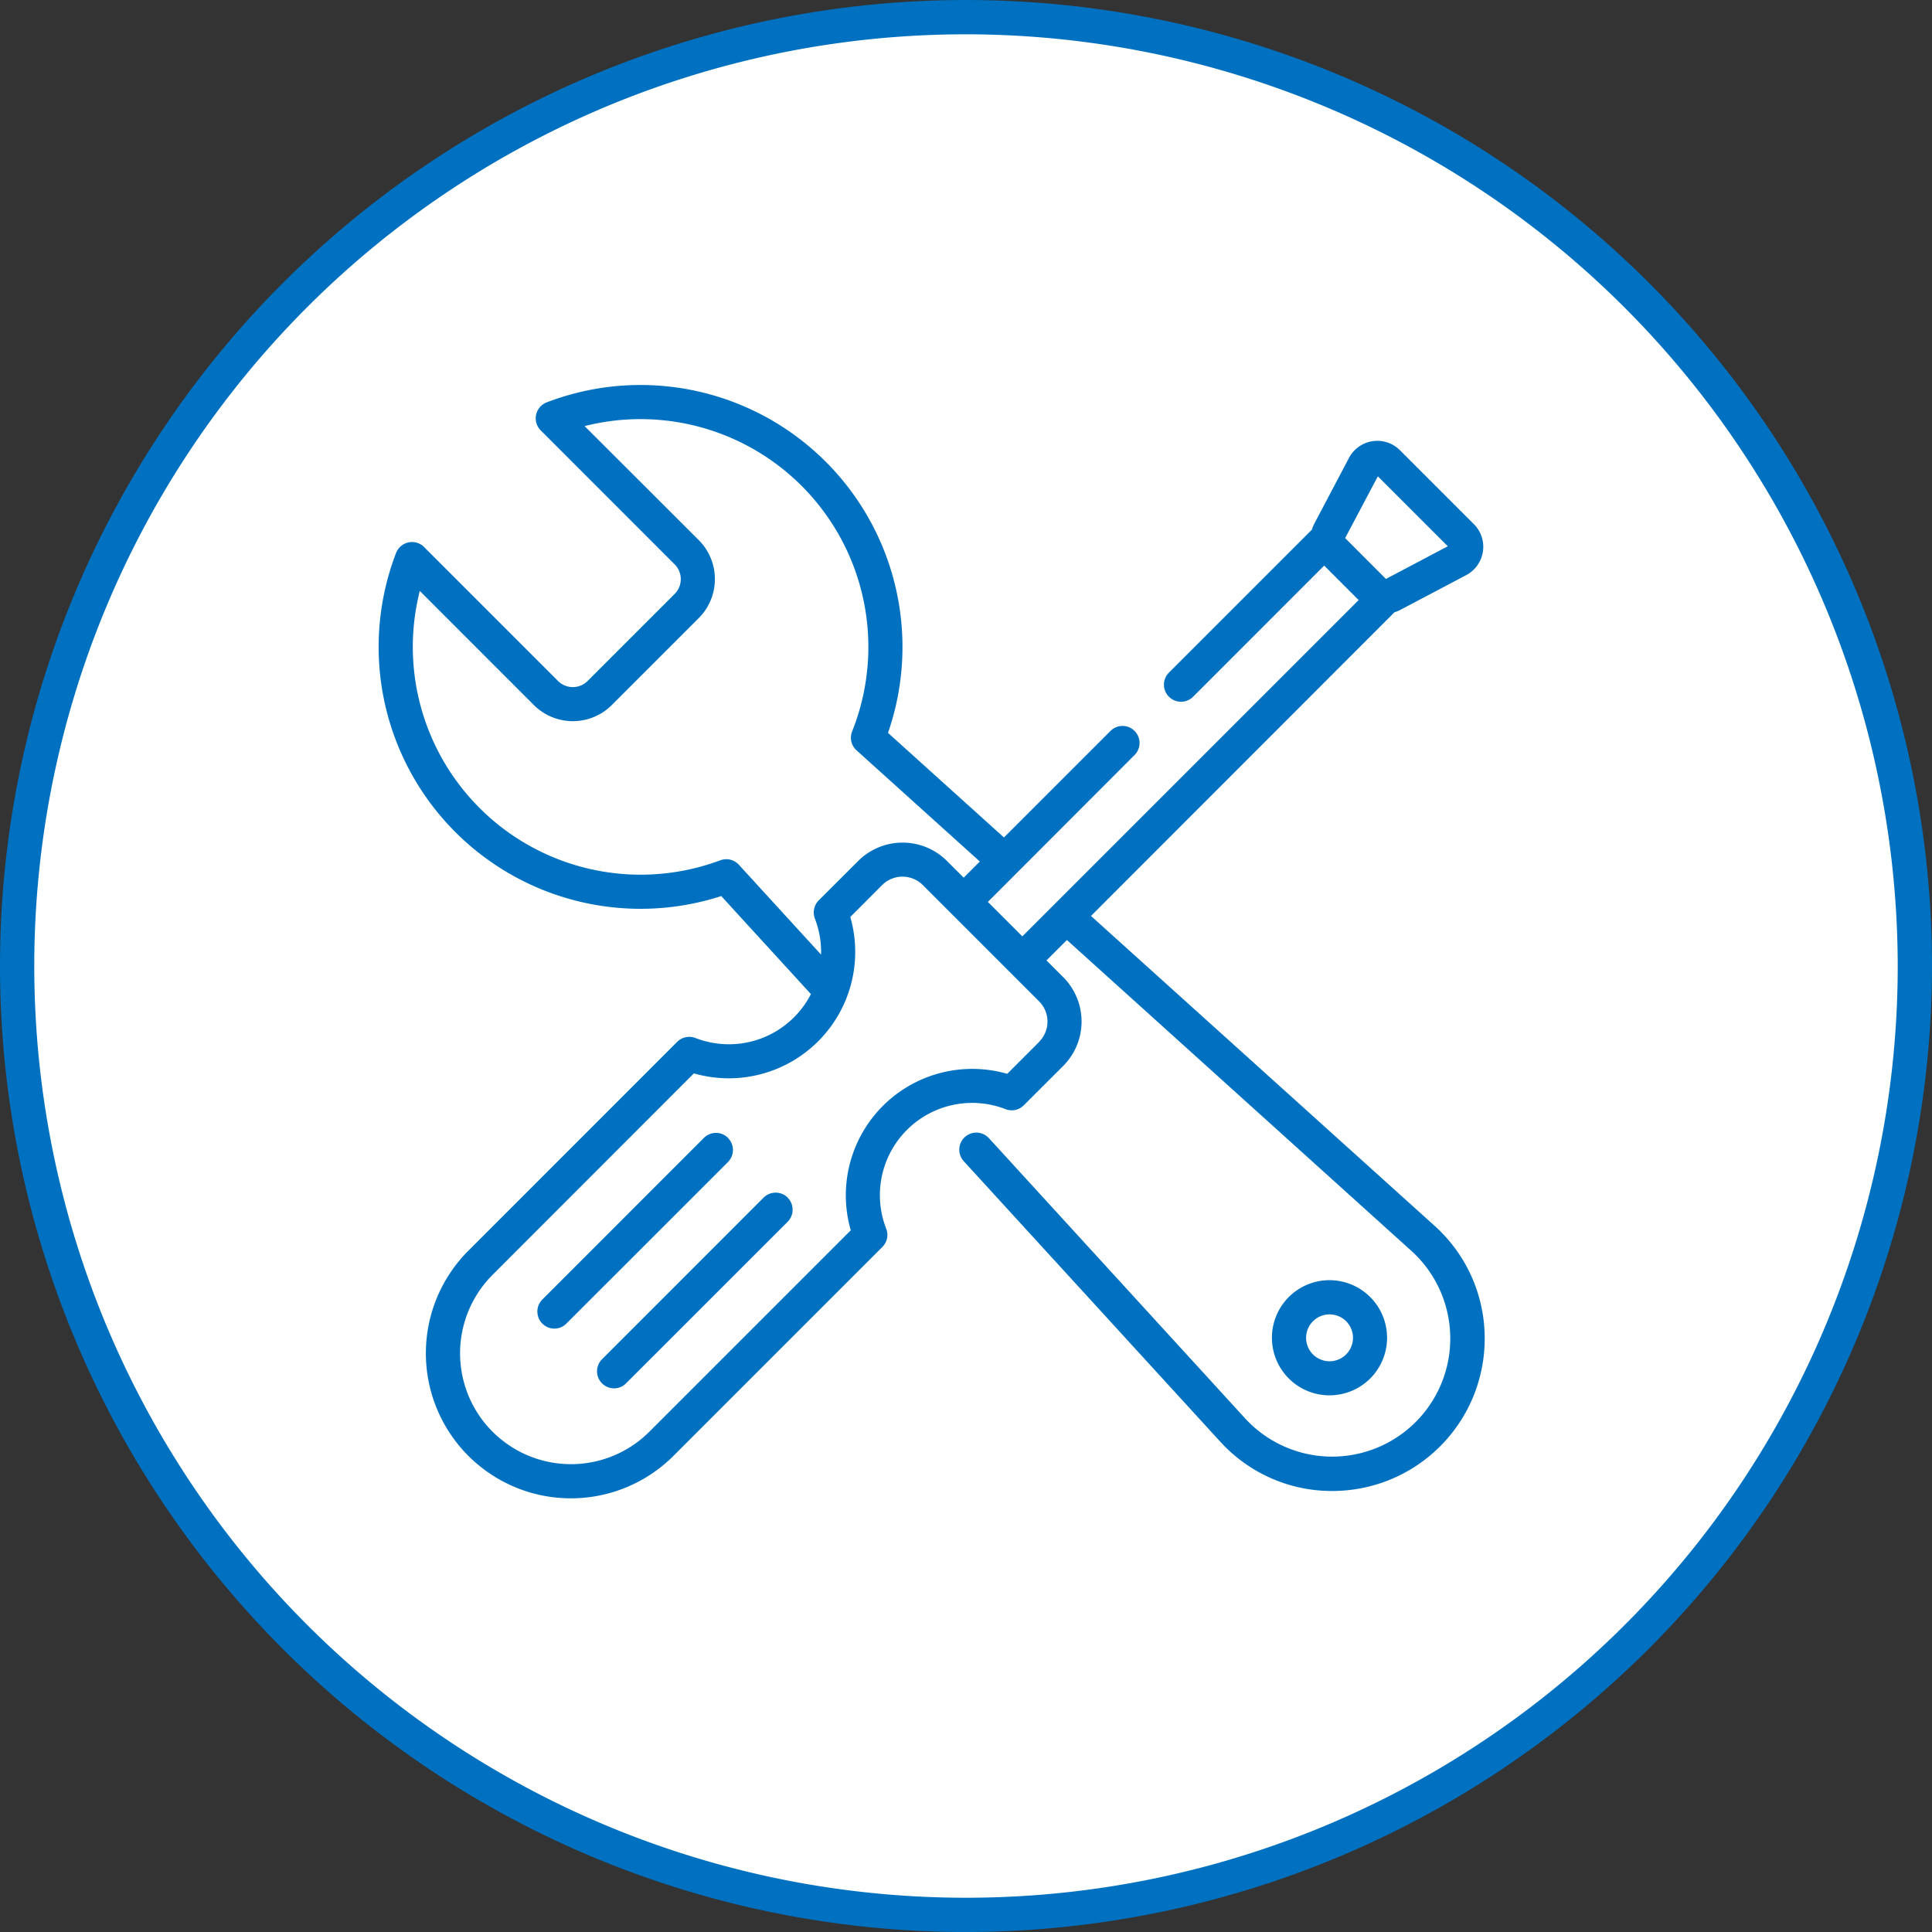
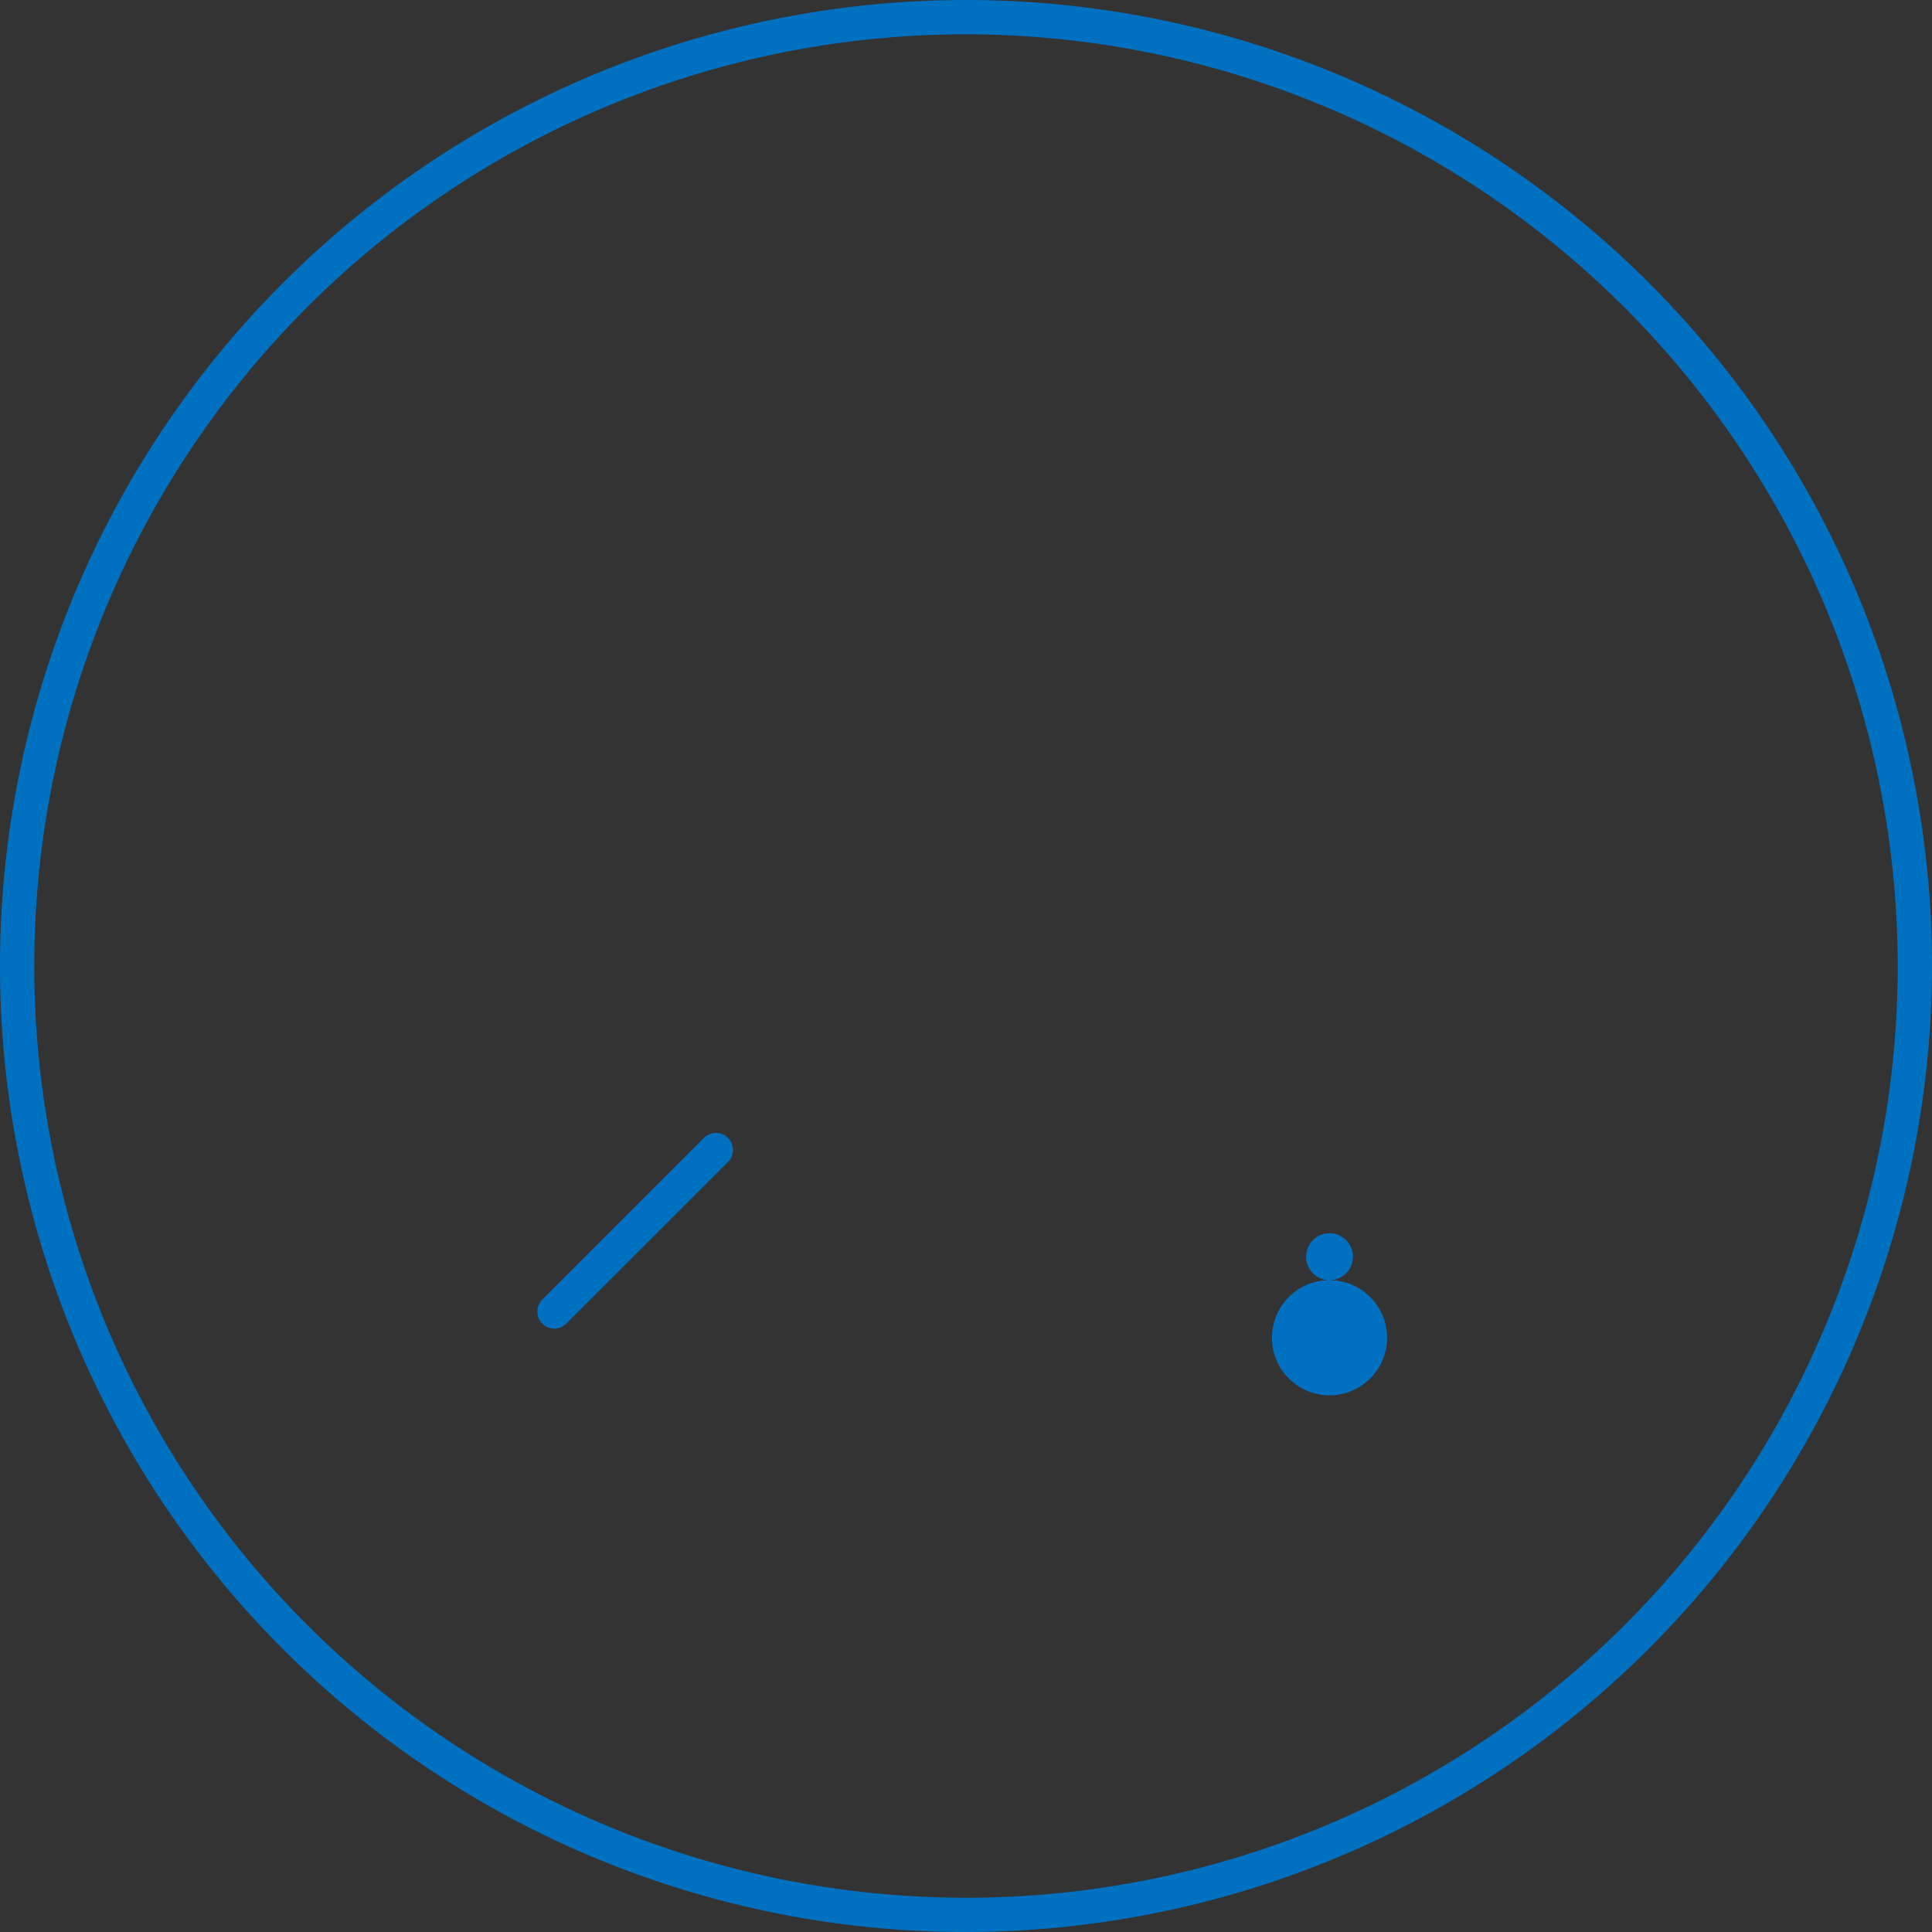
<svg xmlns="http://www.w3.org/2000/svg" width="81" height="81" viewBox="0 0 81 81">
  <rect x="0" y="0" width="81" height="81" fill="#333333" stroke="none" />
  <defs>
    <clipPath id="clip-path">
      <rect id="Rettangolo_268" data-name="Rettangolo 268" width="81" height="81" fill="none" />
    </clipPath>
  </defs>
  <g id="Raggruppa_585" data-name="Raggruppa 585" transform="translate(0 0)">
    <g id="Raggruppa_584" data-name="Raggruppa 584" transform="translate(0 0)" clip-path="url(#clip-path)">
-       <path id="Tracciato_252" data-name="Tracciato 252" d="M79.916,40.134A39.781,39.781,0,1,1,40.134.353,39.781,39.781,0,0,1,79.916,40.134" transform="translate(0.365 0.365)" fill="#fff" />
      <path id="Tracciato_253" data-name="Tracciato 253" d="M40.5,81A40.5,40.5,0,1,1,81,40.5,40.545,40.545,0,0,1,40.5,81m0-79.563A39.063,39.063,0,1,0,79.563,40.5,39.106,39.106,0,0,0,40.5,1.437" transform="translate(0 0.001)" fill="#0071c0" />
-       <path id="Tracciato_254" data-name="Tracciato 254" d="M28.646,26.4a2.414,2.414,0,1,0,2.413,2.413A2.416,2.416,0,0,0,28.646,26.4m0,3.4a.983.983,0,1,1,.984-.984.985.985,0,0,1-.984.984" transform="translate(27.095 27.272)" fill="#0071c0" />
-       <path id="Tracciato_255" data-name="Tracciato 255" d="M54.178,47.76a6.339,6.339,0,0,0-2.106-4.576L37.673,30.2,50.4,17.466a1.265,1.265,0,0,0,.246-.1l2.759-1.456a1.343,1.343,0,0,0,.321-2.137l-3.1-3.1A1.342,1.342,0,0,0,48.488,11l-1.454,2.757a1.517,1.517,0,0,0-.1.248l-6.009,6.009a.716.716,0,0,0,1.012,1.012l5.513-5.515,1.445,1.445-14.1,14.1-1.445-1.445L39.5,23.453a.714.714,0,0,0-1.01-1.01l-4.466,4.466-4.861-4.385A10.984,10.984,0,0,0,14.852,8.668a.716.716,0,0,0-.25,1.173l5.615,5.617a.876.876,0,0,1,0,1.242l-3.647,3.647a.876.876,0,0,1-1.242,0L9.713,14.732a.717.717,0,0,0-1.175.25A10.981,10.981,0,0,0,22.172,29.366l3.759,4.11a3.864,3.864,0,0,1-4.842,1.84.719.719,0,0,0-.764.161l-8.756,8.758a6.08,6.08,0,1,0,8.6,8.6l8.758-8.758a.711.711,0,0,0,.161-.764A3.868,3.868,0,0,1,34.091,38.3a.711.711,0,0,0,.764-.161l1.653-1.651a2.636,2.636,0,0,0,0-3.724l-.7-.7.856-.856L51.112,44.247a4.953,4.953,0,1,1-6.973,7.022L33.394,39.516a.715.715,0,1,0-1.055.966l10.746,11.75a6.331,6.331,0,0,0,4.568,2.076l.148,0a6.386,6.386,0,0,0,6.377-6.55m-5.849-33.4L49.7,11.768,52.633,14.7l-2.594,1.37ZM22.91,28.053a.713.713,0,0,0-.777-.187,9.551,9.551,0,0,1-12.6-11.293l4.783,4.785a2.314,2.314,0,0,0,3.267,0l3.647-3.647a2.314,2.314,0,0,0,0-3.267L16.443,9.662a9.553,9.553,0,0,1,11.217,12.8.709.709,0,0,0,.185.795l5.168,4.661-.677.677-.7-.7a2.635,2.635,0,0,0-3.724,0l-1.653,1.651a.723.723,0,0,0-.161.766,3.844,3.844,0,0,1,.258,1.508ZM35.5,35.481l-1.338,1.338a5.3,5.3,0,0,0-6.56,6.56l-8.443,8.443a4.649,4.649,0,1,1-6.576-6.574L21.024,36.8a5.3,5.3,0,0,0,6.558-6.558l1.338-1.34a1.207,1.207,0,0,1,1.7,0l1.21,1.21,2.456,2.456,1.21,1.21a1.2,1.2,0,0,1,0,1.7" transform="translate(8.067 8.202)" fill="#0071c0" />
+       <path id="Tracciato_254" data-name="Tracciato 254" d="M28.646,26.4a2.414,2.414,0,1,0,2.413,2.413A2.416,2.416,0,0,0,28.646,26.4a.983.983,0,1,1,.984-.984.985.985,0,0,1-.984.984" transform="translate(27.095 27.272)" fill="#0071c0" />
      <path id="Tracciato_256" data-name="Tracciato 256" d="M19.078,23.573a.718.718,0,0,0-1.012,0l-6.774,6.776a.715.715,0,0,0,.506,1.22.7.7,0,0,0,.5-.209l6.776-6.774a.718.718,0,0,0,0-1.012" transform="translate(11.446 24.133)" fill="#0071c0" />
-       <path id="Tracciato_257" data-name="Tracciato 257" d="M20.309,24.805a.718.718,0,0,0-1.012,0l-6.774,6.776a.715.715,0,0,0,.506,1.22.7.7,0,0,0,.5-.209l6.776-6.774a.718.718,0,0,0,0-1.012" transform="translate(12.717 25.406)" fill="#0071c0" />
    </g>
  </g>
</svg>